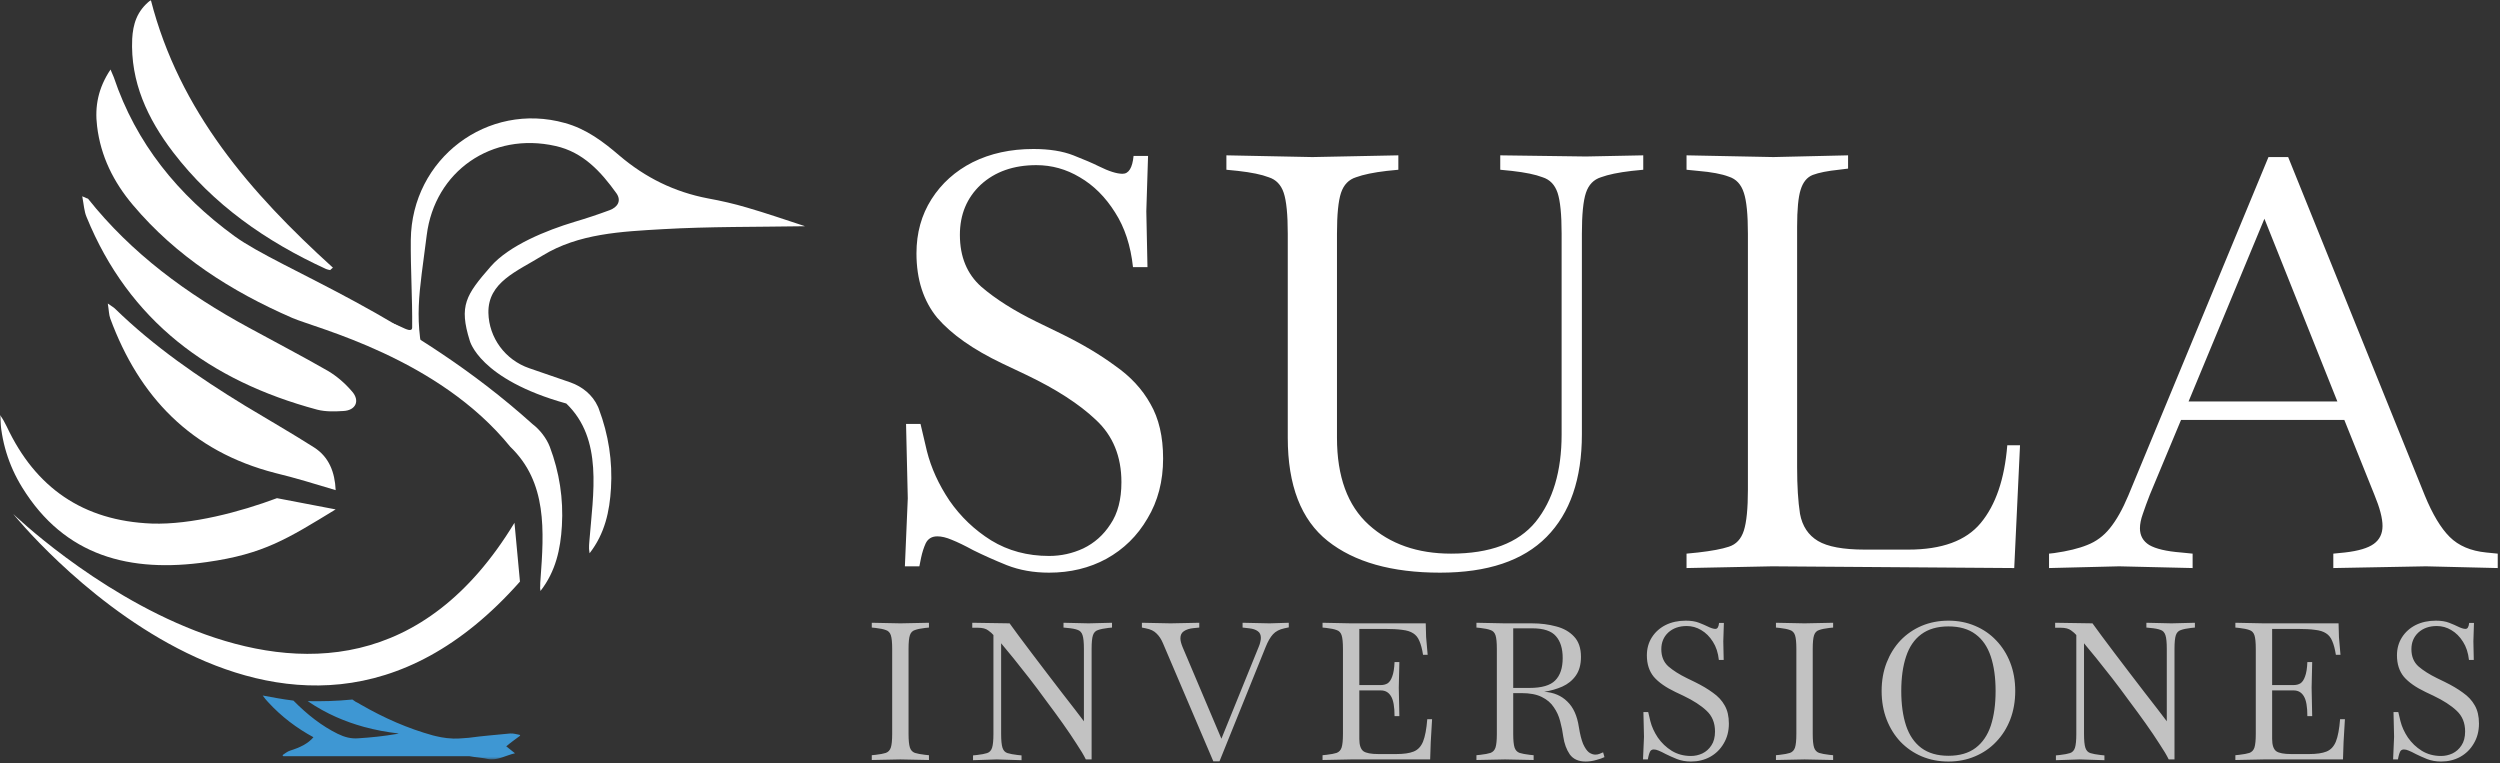
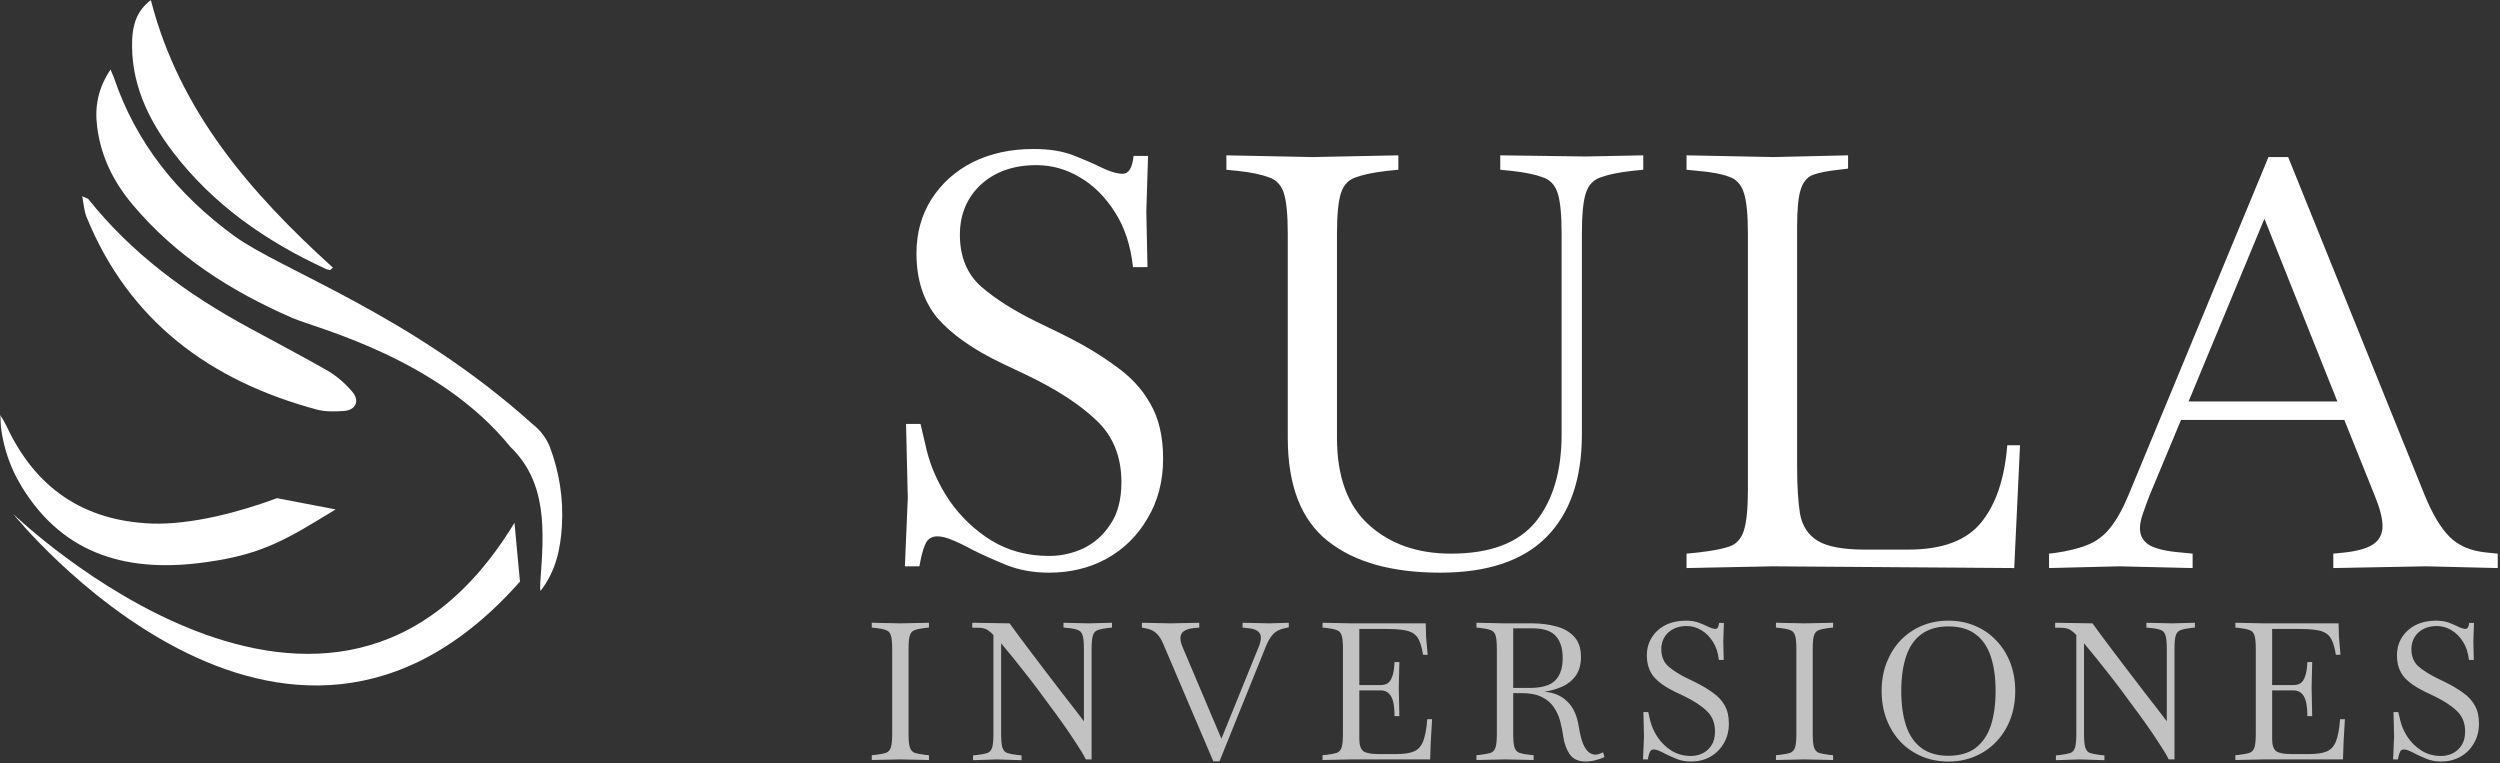
<svg xmlns="http://www.w3.org/2000/svg" width="963" height="294" viewBox="0 0 963 294" fill="none">
  <rect x="0" y="0" width="963" height="294" fill="#333333" stroke="none" />
  <mask id="mask0_42_239" style="mask-type:luminance" maskUnits="userSpaceOnUse" x="0" y="0" width="311" height="293">
    <path d="M310.552 0H0V292.534H310.552V0Z" fill="white" />
  </mask>
  <g mask="url(#mask0_42_239)">
    <path d="M129.291 196.221C110.7 207.552 101.616 213.423 79.645 216.513C50.174 220.736 24.929 214.35 8.556 187.775C3.275 179.225 0.423 169.852 0 159.86C1.056 161.302 1.901 162.848 2.641 164.393C13.626 187.775 31.9 200.65 58.519 201.68C73.73 202.196 92.637 197.148 106.686 191.895" fill="white" />
    <path d="M208.2 227.643C214.115 220.021 215.911 211.472 216.439 202.613C217.073 192.21 215.489 181.909 211.792 172.124C210.524 168.828 207.989 165.531 205.137 163.369C158.343 121.239 108.274 104.038 90.317 90.956C68.558 75.094 52.396 55.213 43.84 29.771C43.523 28.947 43.206 28.226 42.572 26.784C37.819 33.892 36.446 40.999 37.397 48.621C38.77 60.158 43.734 70.149 51.234 79.007C67.818 98.682 88.944 112.175 112.605 122.476C121.584 126.39 168.8 137.823 196.581 172.124C210.841 185.823 209.573 204.467 208.2 223.214C208.095 224.141 208.095 224.966 208.095 225.893C207.989 226.407 208.095 226.82 208.2 227.643Z" fill="white" />
    <path d="M31.676 75.607C32.309 78.903 32.415 81.479 33.366 83.641C49.633 123.504 80.688 146.68 122.2 157.805C125.37 158.629 128.961 158.526 132.236 158.32C136.989 158.114 138.785 154.406 135.616 150.801C132.975 147.711 129.806 144.93 126.32 142.869C116.285 137.101 105.934 131.745 95.793 126.183C72.026 113.307 50.689 97.65 33.894 76.534C33.683 76.431 33.366 76.431 31.676 75.607Z" fill="white" />
-     <path d="M129.3 188.805C128.983 181.904 126.764 176.032 120.955 172.324C112.188 166.762 103.209 161.612 94.337 156.255C76.485 145.337 59.267 133.491 44.268 118.864C43.74 118.349 43.106 118.041 41.522 116.907C41.944 119.483 41.944 121.234 42.472 122.676C53.563 152.753 73.527 173.869 106.061 182.213C113.772 184.067 121.378 186.436 129.3 188.805Z" fill="white" />
    <path d="M128.243 103.108C96.553 74.37 69.089 42.85 58.104 0C52.611 4.223 51.238 9.476 50.921 14.936C50.182 31.52 56.837 45.734 66.66 58.609C82.082 78.799 102.468 93.013 125.601 103.623C126.024 103.829 126.658 103.932 127.186 104.035C127.503 103.726 127.82 103.417 128.243 103.108Z" fill="white" />
    <path d="M198.176 201.371C128.143 316.943 5.084 197.972 5.084 197.972C5.084 197.972 108.918 327.346 200.288 224.032" fill="white" />
-     <path d="M218.132 155.434C232.392 169.134 228.484 189.941 227.005 208.687C226.899 209.614 226.899 210.439 226.899 211.366C226.899 211.778 227.005 212.189 227.111 213.117C233.026 205.494 234.821 196.945 235.35 188.087C235.983 177.683 234.399 167.383 230.702 157.597C230.596 157.288 230.491 156.979 230.28 156.567C228.272 152.138 224.364 148.945 219.716 147.297L203.872 141.838C194.577 138.644 188.344 130.095 188.133 120.515C187.922 108.67 199.118 104.55 208.942 98.473C222.885 89.923 239.364 89.202 255.314 88.275C273.271 87.245 291.439 87.451 310.136 87.142C302.53 84.67 295.136 82.095 287.636 79.931C282.777 78.489 277.813 77.356 272.743 76.429C259.75 73.958 248.554 68.395 238.624 59.949C232.392 54.593 225.843 49.648 217.604 47.382C187.816 39.039 158.557 61.082 158.24 92.395C158.134 103.623 158.874 114.85 158.768 126.078C158.768 129.889 150.212 121.855 149.05 125.46C148.205 128.138 148.522 129.477 150.951 131.331C156.021 135.245 160.352 139.88 164.683 143.898C158.874 123.194 161.62 112.893 164.366 90.644C167.429 65.923 189.506 50.678 214.013 56.241C224.681 58.61 231.547 66.232 237.462 74.472C239.469 77.356 237.885 79.829 234.821 80.962C230.385 82.61 225.737 84.155 221.195 85.494C210.632 88.687 196.161 94.456 188.978 102.696C179.471 113.614 176.725 117.734 180.95 131.228C180.95 131.125 184.436 146.061 218.132 155.434Z" fill="white" />
-     <path d="M200.388 283.366C200.282 283.263 200.282 283.16 200.176 283.057C198.908 282.851 197.746 282.439 196.479 282.542C191.198 283.057 185.916 283.469 180.634 284.19C180.212 284.19 178.416 284.396 177.888 284.396C177.149 284.499 175.987 284.499 174.614 284.499C171.128 284.396 168.382 283.675 166.691 283.263C157.079 280.585 148.1 276.671 138.805 271.314C138.277 271.005 137.854 270.697 137.326 270.49C137.115 270.49 136.165 269.666 135.742 269.46C129.51 270.078 123.7 270.181 118.524 270.078C125.918 275.126 133.101 278.01 140.072 279.967C144.615 281.203 149.051 282.027 153.593 282.542C153.171 282.645 152.854 282.748 152.643 282.748C147.784 283.572 142.925 284.087 137.96 284.396C135.214 284.602 132.784 283.984 130.038 282.645C124.017 279.658 118.524 275.435 113.032 269.872C108.912 269.357 105.003 268.636 101.201 267.915C102.046 269.049 102.574 269.77 103.208 270.387C108.384 276.053 114.299 280.482 120.742 283.984C118.63 286.456 115.672 287.898 111.764 289.135C110.708 289.443 109.757 290.267 108.806 290.885C108.912 290.989 109.018 291.195 109.123 291.297H180.846C182.958 291.71 186.127 291.916 187.712 292.327C191.514 293.151 194.683 290.989 198.38 290.164C197.113 289.135 196.057 288.31 195.001 287.486C196.69 286.044 198.592 284.705 200.388 283.366Z" fill="#3E97D3" />
  </g>
  <path d="M404.094 220.59C398.147 220.59 392.72 219.628 387.814 217.703C383.056 215.779 378.745 213.855 374.879 211.93C371.608 210.154 368.857 208.822 366.627 207.934C364.546 207.045 362.687 206.601 361.051 206.601C358.97 206.601 357.483 207.489 356.591 209.266C355.848 210.894 355.253 212.745 354.807 214.817L354.138 218.147H348.562L349.678 191.947L349.009 163.304H354.584L357.037 173.74C358.673 180.253 361.572 186.618 365.735 192.835C370.047 199.052 375.399 204.159 381.792 208.156C388.334 212.152 395.768 214.151 404.094 214.151C408.703 214.151 413.089 213.189 417.252 211.264C421.564 209.192 425.058 206.083 427.734 201.939C430.559 197.794 431.971 192.391 431.971 185.73C431.971 175.812 428.701 167.819 422.158 161.75C415.766 155.681 406.845 149.908 395.396 144.431L386.029 139.99C374.879 134.661 366.553 128.815 361.051 122.449C355.699 115.936 353.023 107.647 353.023 97.581C353.023 89.736 354.956 82.779 358.821 76.71C362.687 70.641 367.965 65.904 374.656 62.499C381.495 59.095 389.301 57.393 398.072 57.393C404.169 57.393 409.298 58.207 413.461 59.835C417.624 61.463 420.895 62.87 423.273 64.054C427.139 65.978 430.187 66.94 432.417 66.94C434.796 66.94 436.208 64.646 436.654 60.057H442.23L441.561 81.373L442.007 102.91H436.431C435.539 94.621 433.235 87.59 429.518 81.817C425.801 75.895 421.266 71.381 415.914 68.272C410.71 65.164 405.135 63.61 399.187 63.61C390.416 63.61 383.279 66.126 377.778 71.159C372.425 76.192 369.749 82.631 369.749 90.476C369.749 98.913 372.5 105.575 378.001 110.459C383.502 115.196 390.639 119.711 399.411 124.004L408.554 128.444C416.732 132.441 423.719 136.586 429.518 140.878C435.465 145.023 440 149.908 443.122 155.533C446.393 161.158 448.028 168.189 448.028 176.626C448.028 185.36 446.021 193.057 442.007 199.718C438.141 206.379 432.863 211.56 426.173 215.261C419.631 218.813 412.271 220.59 404.094 220.59ZM554.7 220.59C536.116 220.59 521.694 216.519 511.435 208.378C501.176 200.236 496.047 186.988 496.047 168.633V90.032C496.047 82.631 495.527 77.376 494.486 74.267C493.445 71.159 491.512 69.16 488.687 68.272C486.011 67.236 482.071 66.422 476.867 65.83L472.407 65.386V59.835L505.414 60.501H505.637L538.643 59.835V65.386L534.183 65.83C529.128 66.422 525.188 67.236 522.363 68.272C519.538 69.16 517.605 71.159 516.564 74.267C515.524 77.376 515.003 82.631 515.003 90.032V168.633C515.003 183.583 519.092 194.76 527.269 202.161C535.447 209.562 546.003 213.262 558.941 213.262C573.955 213.262 584.811 209.192 591.501 201.05C598.192 192.761 601.537 181.511 601.537 167.301V90.032C601.537 82.631 601.013 77.376 599.976 74.267C598.933 71.159 596.999 69.16 594.177 68.272C591.501 67.236 587.559 66.422 582.357 65.83L577.897 65.386V59.835L610.904 60.279L632.982 59.835V65.386L628.522 65.83C623.465 66.422 619.523 67.236 616.702 68.272C613.875 69.16 611.941 71.159 610.904 74.267C609.861 77.376 609.343 82.631 609.343 90.032V167.301C609.343 184.471 604.804 197.646 595.738 206.823C586.667 216.001 572.991 220.59 554.7 220.59ZM649.653 218.813V213.262L654.113 212.818C659.315 212.226 663.257 211.486 665.933 210.598C668.76 209.71 670.689 207.638 671.732 204.381C672.774 201.124 673.293 195.87 673.293 188.616V90.032C673.293 82.631 672.774 77.376 671.732 74.267C670.689 71.011 668.76 68.939 665.933 68.05C663.257 67.014 659.315 66.274 654.113 65.83L649.653 65.386V59.835L683.106 60.501L711.875 59.835V64.942L708.307 65.386C703.997 65.83 700.652 66.496 698.271 67.384C696.041 68.272 694.479 70.197 693.587 73.157C692.695 75.97 692.249 80.707 692.249 87.368V179.957C692.249 187.21 692.623 193.205 693.364 197.942C694.257 202.679 696.559 206.157 700.278 208.378C703.997 210.598 710.018 211.708 718.342 211.708H735.069C748.004 211.708 757.298 208.304 762.946 201.495C768.744 194.538 772.162 184.546 773.205 171.52H778.111L775.881 218.813L682.66 218.147L649.653 218.813ZM789.29 218.813V213.262L791.297 213.04C796.504 212.301 800.742 211.264 804.009 209.932C807.432 208.6 810.332 206.453 812.707 203.493C815.238 200.384 817.613 196.166 819.843 190.837L873.814 60.501H881.396L934.028 190.837C937.006 198.09 940.2 203.419 943.618 206.823C947.041 210.228 951.725 212.226 957.668 212.818L962.129 213.262V218.813L934.474 218.147L898.792 218.813V213.262L903.252 212.818C908.459 212.226 912.173 211.116 914.403 209.488C916.633 207.86 917.748 205.565 917.748 202.605C917.748 199.644 916.711 195.648 914.626 190.615L903.029 161.75H840.138L828.095 190.615C827.058 193.279 826.166 195.722 825.419 197.942C824.677 200.014 824.304 201.865 824.304 203.493C824.304 206.306 825.497 208.451 827.872 209.932C830.403 211.412 834.49 212.374 840.138 212.818L844.598 213.262V218.813L816.275 218.147L789.29 218.813ZM843.037 154.645H900.353L872.252 84.259L843.037 154.645Z" fill="white" />
  <path opacity="0.7" d="M335.809 292.751V290.905L337.292 290.757C339.022 290.56 340.332 290.314 341.222 290.019C342.161 289.674 342.804 288.985 343.15 287.952C343.496 286.869 343.669 285.122 343.669 282.71V249.931C343.669 247.47 343.496 245.723 343.15 244.689C342.804 243.655 342.161 242.991 341.222 242.696C340.332 242.351 339.022 242.081 337.292 241.884L335.809 241.736V239.89L346.783 240.112H346.857L357.832 239.89V241.736L356.349 241.884C354.669 242.081 353.358 242.351 352.419 242.696C351.48 242.991 350.837 243.655 350.491 244.689C350.145 245.723 349.972 247.47 349.972 249.931V282.71C349.972 285.122 350.145 286.869 350.491 287.952C350.837 288.985 351.48 289.674 352.419 290.019C353.358 290.314 354.669 290.56 356.349 290.757L357.832 290.905V292.751L346.857 292.529H346.783L335.809 292.751ZM374.81 292.824V290.979L376.293 290.831C378.023 290.634 379.333 290.388 380.223 290.093C381.163 289.797 381.805 289.109 382.151 288.026C382.497 286.943 382.67 285.171 382.67 282.71V244.615C382.225 244.074 381.558 243.483 380.668 242.843C379.778 242.154 378.468 241.81 376.738 241.81H374.513V239.89L388.899 240.112C389.789 241.342 390.975 242.967 392.458 244.984C393.991 247.002 395.672 249.242 397.501 251.703C399.379 254.163 401.307 256.698 403.285 259.307C405.262 261.866 407.165 264.351 408.995 266.763C410.873 269.175 412.554 271.341 414.037 273.26C415.52 275.18 416.682 276.706 417.522 277.837V249.931C417.522 247.47 417.349 245.723 417.003 244.689C416.657 243.606 416.015 242.917 415.075 242.622C414.185 242.277 412.875 242.031 411.145 241.884L409.662 241.736V239.89L419.302 240.112L428.349 239.89V241.736L426.866 241.884C425.185 242.081 423.875 242.351 422.935 242.696C421.996 242.991 421.354 243.655 421.007 244.689C420.661 245.723 420.488 247.47 420.488 249.931V292.529H418.264C417.473 290.905 416.286 288.912 414.704 286.549C413.172 284.137 411.392 281.504 409.365 278.65C407.339 275.795 405.213 272.891 402.988 269.938C400.813 266.935 398.638 264.032 396.463 261.226C394.288 258.421 392.26 255.861 390.382 253.548C388.504 251.235 386.921 249.316 385.636 247.79V282.71C385.636 285.171 385.809 286.943 386.155 288.026C386.502 289.109 387.144 289.797 388.083 290.093C389.023 290.388 390.333 290.634 392.014 290.831L393.497 290.979V292.824L384.005 292.529L374.81 292.824ZM467.372 293.267L447.944 247.716C447.301 246.19 446.486 244.96 445.496 244.025C444.558 243.04 443.173 242.376 441.344 242.031L439.861 241.736V239.89L450.91 240.112L461.959 239.89V241.736L459.734 241.957C458.202 242.105 456.966 242.499 456.026 243.139C455.136 243.729 454.691 244.64 454.691 245.87C454.691 246.756 454.964 247.864 455.507 249.192L470.486 284.556L484.872 249.119C485.168 248.43 485.366 247.814 485.465 247.273C485.613 246.682 485.688 246.166 485.688 245.723C485.688 244.541 485.292 243.68 484.501 243.139C483.711 242.548 482.623 242.179 481.238 242.031L478.643 241.736V239.89L489.024 240.112L496.44 239.89V241.662L494.734 242.031C492.856 242.425 491.397 243.188 490.359 244.32C489.321 245.452 488.382 247.076 487.541 249.192L469.745 293.267H467.372ZM509.446 292.751V290.905L510.929 290.757C512.66 290.56 513.97 290.314 514.859 290.019C515.799 289.674 516.442 288.985 516.787 287.952C517.134 286.869 517.306 285.122 517.306 282.71V249.931C517.306 247.47 517.134 245.723 516.787 244.689C516.442 243.655 515.799 242.991 514.859 242.696C513.97 242.351 512.66 242.081 510.929 241.884L509.446 241.736V239.89L520.421 240.112H549.192L549.341 245.427L549.934 252.219H548.154C547.809 250.005 547.339 248.233 546.745 246.904C546.202 245.575 545.411 244.591 544.372 243.951C543.334 243.262 541.925 242.819 540.146 242.622C538.416 242.376 536.167 242.253 533.398 242.253H523.609V263.884H531.915C532.904 263.884 533.769 263.663 534.51 263.22C535.252 262.727 535.845 261.841 536.29 260.562C536.784 259.282 537.081 257.437 537.18 255.025H539.033L538.811 264.918L539.033 275.844H537.18C537.18 272.251 536.735 269.716 535.845 268.24C534.955 266.714 533.645 265.951 531.915 265.951H523.609V284.63C523.609 286.992 524.129 288.567 525.167 289.354C526.205 290.093 528.133 290.462 530.951 290.462H537.847C540.714 290.462 542.939 290.142 544.521 289.502C546.152 288.862 547.364 287.583 548.154 285.663C548.945 283.694 549.489 280.815 549.786 277.025H551.639L551.12 285.885L550.898 292.529H520.421L509.446 292.751ZM610.773 293.341C608.052 293.341 606.023 292.431 604.69 290.61C603.402 288.739 602.566 286.451 602.17 283.744C601.919 281.775 601.523 279.806 600.983 277.837C600.486 275.869 599.672 274.072 598.535 272.448C597.448 270.774 595.892 269.446 593.863 268.461C591.884 267.477 589.291 266.985 586.08 266.985H582.89V282.71C582.89 285.122 583.063 286.869 583.409 287.952C583.755 288.985 584.396 289.674 585.338 290.019C586.275 290.314 587.585 290.56 589.269 290.757L590.752 290.905V292.751L579.774 292.529H579.701L568.723 292.751V290.905L570.206 290.757C571.94 290.56 573.25 290.314 574.137 290.019C575.079 289.674 575.72 288.985 576.066 287.952C576.412 286.869 576.585 285.122 576.585 282.71V249.931C576.585 247.47 576.412 245.723 576.066 244.689C575.72 243.655 575.079 242.991 574.137 242.696C573.25 242.351 571.94 242.081 570.206 241.884L568.723 241.736V239.89L579.701 240.112H590.083C593.445 240.112 596.556 240.505 599.427 241.293C602.293 242.031 604.59 243.336 606.324 245.206C608.102 247.076 608.989 249.685 608.989 253.031C608.989 255.985 608.326 258.396 606.987 260.267C605.705 262.088 603.971 263.491 601.797 264.475C599.672 265.41 597.347 266.074 594.827 266.468C598.485 266.714 601.451 267.969 603.726 270.233C606.051 272.448 607.534 275.721 608.175 280.052C608.621 282.808 609.162 284.974 609.809 286.549C610.5 288.075 611.241 289.157 612.033 289.797C612.869 290.388 613.711 290.683 614.553 290.683C615.094 290.683 615.613 290.585 616.109 290.388C616.655 290.191 617.124 289.994 617.519 289.797L618.038 291.643C617.246 292.037 616.181 292.406 614.849 292.751C613.516 293.144 612.156 293.341 610.773 293.341ZM590.228 242.031H582.89V264.991H589.118C593.863 264.991 597.175 264.032 599.054 262.112C600.983 260.193 601.947 257.313 601.947 253.474C601.947 249.832 601.083 247.027 599.349 245.058C597.621 243.04 594.582 242.031 590.228 242.031ZM651.357 293.341C649.377 293.341 647.571 293.021 645.943 292.381C644.36 291.741 642.927 291.102 641.639 290.462C640.552 289.871 639.637 289.428 638.896 289.133C638.204 288.838 637.585 288.69 637.045 288.69C636.353 288.69 635.857 288.985 635.562 289.576C635.316 290.117 635.115 290.733 634.965 291.422L634.748 292.529H632.891L633.264 283.817L633.041 274.294H634.892L635.707 277.764C636.253 279.929 637.217 282.046 638.6 284.113C640.033 286.18 641.817 287.878 643.941 289.207C646.116 290.536 648.586 291.2 651.357 291.2C652.89 291.2 654.345 290.88 655.728 290.24C657.166 289.552 658.326 288.518 659.218 287.14C660.155 285.761 660.623 283.965 660.623 281.75C660.623 278.452 659.536 275.795 657.362 273.777C655.237 271.759 652.271 269.84 648.463 268.018L645.346 266.542C641.639 264.77 638.873 262.826 637.045 260.71C635.266 258.544 634.374 255.788 634.374 252.441C634.374 249.832 635.015 247.519 636.303 245.501C637.585 243.483 639.342 241.908 641.566 240.776C643.841 239.644 646.439 239.078 649.355 239.078C651.379 239.078 653.085 239.349 654.468 239.89C655.856 240.431 656.943 240.899 657.735 241.293C659.017 241.933 660.032 242.253 660.774 242.253C661.565 242.253 662.034 241.49 662.184 239.964H664.035L663.812 247.051L663.963 254.213H662.106C661.811 251.457 661.047 249.119 659.809 247.199C658.571 245.23 657.066 243.729 655.287 242.696C653.553 241.662 651.702 241.145 649.723 241.145C646.807 241.145 644.432 241.982 642.603 243.655C640.825 245.329 639.938 247.47 639.938 250.078C639.938 252.884 640.853 255.099 642.681 256.723C644.51 258.298 646.88 259.799 649.796 261.226L652.84 262.703C655.555 264.032 657.88 265.41 659.809 266.837C661.788 268.215 663.294 269.84 664.331 271.71C665.418 273.58 665.964 275.918 665.964 278.723C665.964 281.627 665.295 284.187 663.963 286.401C662.675 288.616 660.919 290.339 658.694 291.569C656.52 292.751 654.072 293.341 651.357 293.341ZM684.096 292.751V290.905L685.579 290.757C687.313 290.56 688.623 290.314 689.51 290.019C690.452 289.674 691.093 288.985 691.439 287.952C691.784 286.869 691.957 285.122 691.957 282.71V249.931C691.957 247.47 691.784 245.723 691.439 244.689C691.093 243.655 690.452 242.991 689.51 242.696C688.623 242.351 687.313 242.081 685.579 241.884L684.096 241.736V239.89L695.074 240.112H695.146L706.119 239.89V241.736L704.636 241.884C702.957 242.081 701.647 242.351 700.711 242.696C699.768 242.991 699.127 243.655 698.781 244.689C698.436 245.723 698.263 247.47 698.263 249.931V282.71C698.263 285.122 698.436 286.869 698.781 287.952C699.127 288.985 699.768 289.674 700.711 290.019C701.647 290.314 702.957 290.56 704.636 290.757L706.119 290.905V292.751L695.146 292.529H695.074L684.096 292.751ZM750.538 293.341C746.831 293.341 743.391 292.677 740.229 291.348C737.113 290.019 734.397 288.149 732.072 285.737C729.798 283.325 728.019 280.471 726.731 277.173C725.449 273.826 724.802 270.159 724.802 266.173C724.802 262.186 725.449 258.544 726.731 255.246C728.019 251.948 729.798 249.094 732.072 246.682C734.397 244.27 737.113 242.4 740.229 241.071C743.391 239.743 746.831 239.078 750.538 239.078C754.246 239.078 757.653 239.743 760.769 241.071C763.93 242.4 766.651 244.27 768.926 246.682C771.251 249.094 773.052 251.948 774.34 255.246C775.622 258.544 776.269 262.186 776.269 266.173C776.269 270.159 775.622 273.826 774.34 277.173C773.052 280.471 771.251 283.325 768.926 285.737C766.651 288.149 763.93 290.019 760.769 291.348C757.653 292.677 754.246 293.341 750.538 293.341ZM750.538 291.126C754.837 291.126 758.322 290.117 760.992 288.099C763.663 286.082 765.614 283.227 766.852 279.535C768.084 275.795 768.703 271.341 768.703 266.173C768.703 261.005 768.084 256.575 766.852 252.884C765.614 249.143 763.663 246.289 760.992 244.32C758.322 242.302 754.837 241.293 750.538 241.293C746.284 241.293 742.8 242.302 740.079 244.32C737.408 246.289 735.457 249.143 734.225 252.884C732.987 256.575 732.368 261.005 732.368 266.173C732.368 271.341 732.987 275.795 734.225 279.535C735.457 283.227 737.408 286.082 740.079 288.099C742.8 290.117 746.284 291.126 750.538 291.126ZM791.936 292.824V290.979L793.419 290.831C795.153 290.634 796.463 290.388 797.35 290.093C798.292 289.797 798.933 289.109 799.279 288.026C799.624 286.943 799.797 285.171 799.797 282.71V244.615C799.351 244.074 798.688 243.483 797.796 242.843C796.904 242.154 795.593 241.81 793.865 241.81H791.64V239.89L806.025 240.112C806.917 241.342 808.105 242.967 809.588 244.984C811.115 247.002 812.799 249.242 814.628 251.703C816.507 254.163 818.436 256.698 820.41 259.307C822.389 261.866 824.29 264.351 826.125 266.763C827.998 269.175 829.682 271.341 831.165 273.26C832.648 275.18 833.807 276.706 834.649 277.837V249.931C834.649 247.47 834.477 245.723 834.131 244.689C833.785 243.606 833.144 242.917 832.202 242.622C831.315 242.277 830.005 242.031 828.271 241.884L826.788 241.736V239.89L836.428 240.112L845.477 239.89V241.736L843.994 241.884C842.31 242.081 841 242.351 840.063 242.696C839.121 242.991 838.48 243.655 838.134 244.689C837.788 245.723 837.616 247.47 837.616 249.931V292.529H835.391C834.599 290.905 833.412 288.912 831.834 286.549C830.301 284.137 828.522 281.504 826.492 278.65C824.463 275.795 822.339 272.891 820.114 269.938C817.94 266.935 815.765 264.032 813.591 261.226C811.416 258.421 809.387 255.861 807.508 253.548C805.629 251.235 804.051 249.316 802.763 247.79V282.71C802.763 285.171 802.936 286.943 803.282 288.026C803.628 289.109 804.269 289.797 805.211 290.093C806.148 290.388 807.458 290.634 809.142 290.831L810.625 290.979V292.824L801.13 292.529L791.936 292.824ZM861.066 292.751V290.905L862.549 290.757C864.277 290.56 865.587 290.314 866.48 290.019C867.416 289.674 868.063 288.985 868.409 287.952C868.754 286.869 868.927 285.122 868.927 282.71V249.931C868.927 247.47 868.754 245.723 868.409 244.689C868.063 243.655 867.416 242.991 866.48 242.696C865.587 242.351 864.277 242.081 862.549 241.884L861.066 241.736V239.89L872.044 240.112H900.813L900.964 245.427L901.555 252.219H899.776C899.43 250.005 898.956 248.233 898.365 246.904C897.819 245.575 897.033 244.591 895.99 243.951C894.953 243.262 893.548 242.819 891.764 242.622C890.036 242.376 887.789 242.253 885.018 242.253H875.227V263.884H883.535C884.522 263.884 885.391 263.663 886.133 263.22C886.874 262.727 887.465 261.841 887.912 260.562C888.402 259.282 888.703 257.437 888.798 255.025H890.655L890.432 264.918L890.655 275.844H888.798C888.798 272.251 888.358 269.716 887.465 268.24C886.573 266.714 885.263 265.951 883.535 265.951H875.227V284.63C875.227 286.992 875.752 288.567 876.789 289.354C877.826 290.093 879.755 290.462 882.57 290.462H889.467C892.333 290.462 894.557 290.142 896.141 289.502C897.774 288.862 898.984 287.583 899.776 285.663C900.568 283.694 901.109 280.815 901.404 277.025H903.261L902.742 285.885L902.519 292.529H872.044L861.066 292.751ZM940.293 293.341C938.313 293.341 936.513 293.021 934.879 292.381C933.296 291.741 931.863 291.102 930.58 290.462C929.493 289.871 928.579 289.428 927.837 289.133C927.146 288.838 926.527 288.69 925.981 288.69C925.289 288.69 924.793 288.985 924.498 289.576C924.252 290.117 924.052 290.733 923.907 291.422L923.684 292.529H921.827L922.2 283.817L921.977 274.294H923.829L924.648 277.764C925.189 279.929 926.153 282.046 927.536 284.113C928.975 286.18 930.753 287.878 932.878 289.207C935.052 290.536 937.527 291.2 940.293 291.2C941.826 291.2 943.281 290.88 944.67 290.24C946.102 289.552 947.262 288.518 948.154 287.14C949.091 285.761 949.565 283.965 949.565 281.75C949.565 278.452 948.472 275.795 946.297 273.777C944.173 271.759 941.207 269.84 937.399 268.018L934.288 266.542C930.58 264.77 927.809 262.826 925.981 260.71C924.202 258.544 923.31 255.788 923.31 252.441C923.31 249.832 923.957 247.519 925.239 245.501C926.527 243.483 928.278 241.908 930.502 240.776C932.777 239.644 935.375 239.078 938.291 239.078C940.315 239.078 942.021 239.349 943.409 239.89C944.792 240.431 945.879 240.899 946.671 241.293C947.953 241.933 948.968 242.253 949.71 242.253C950.501 242.253 950.97 241.49 951.12 239.964H952.971L952.748 247.051L952.899 254.213H951.048C950.747 251.457 949.983 249.119 948.745 247.199C947.513 245.23 946.002 243.729 944.223 242.696C942.495 241.662 940.638 241.145 938.659 241.145C935.743 241.145 933.374 241.982 931.545 243.655C929.761 245.329 928.874 247.47 928.874 250.078C928.874 252.884 929.789 255.099 931.617 256.723C933.446 258.298 935.821 259.799 938.737 261.226L941.776 262.703C944.497 264.032 946.816 265.41 948.745 266.837C950.724 268.215 952.23 269.84 953.272 271.71C954.36 273.58 954.9 275.918 954.9 278.723C954.9 281.627 954.231 284.187 952.899 286.401C951.617 288.616 949.86 290.339 947.636 291.569C945.461 292.751 943.014 293.341 940.293 293.341Z" fill="white" />
</svg>